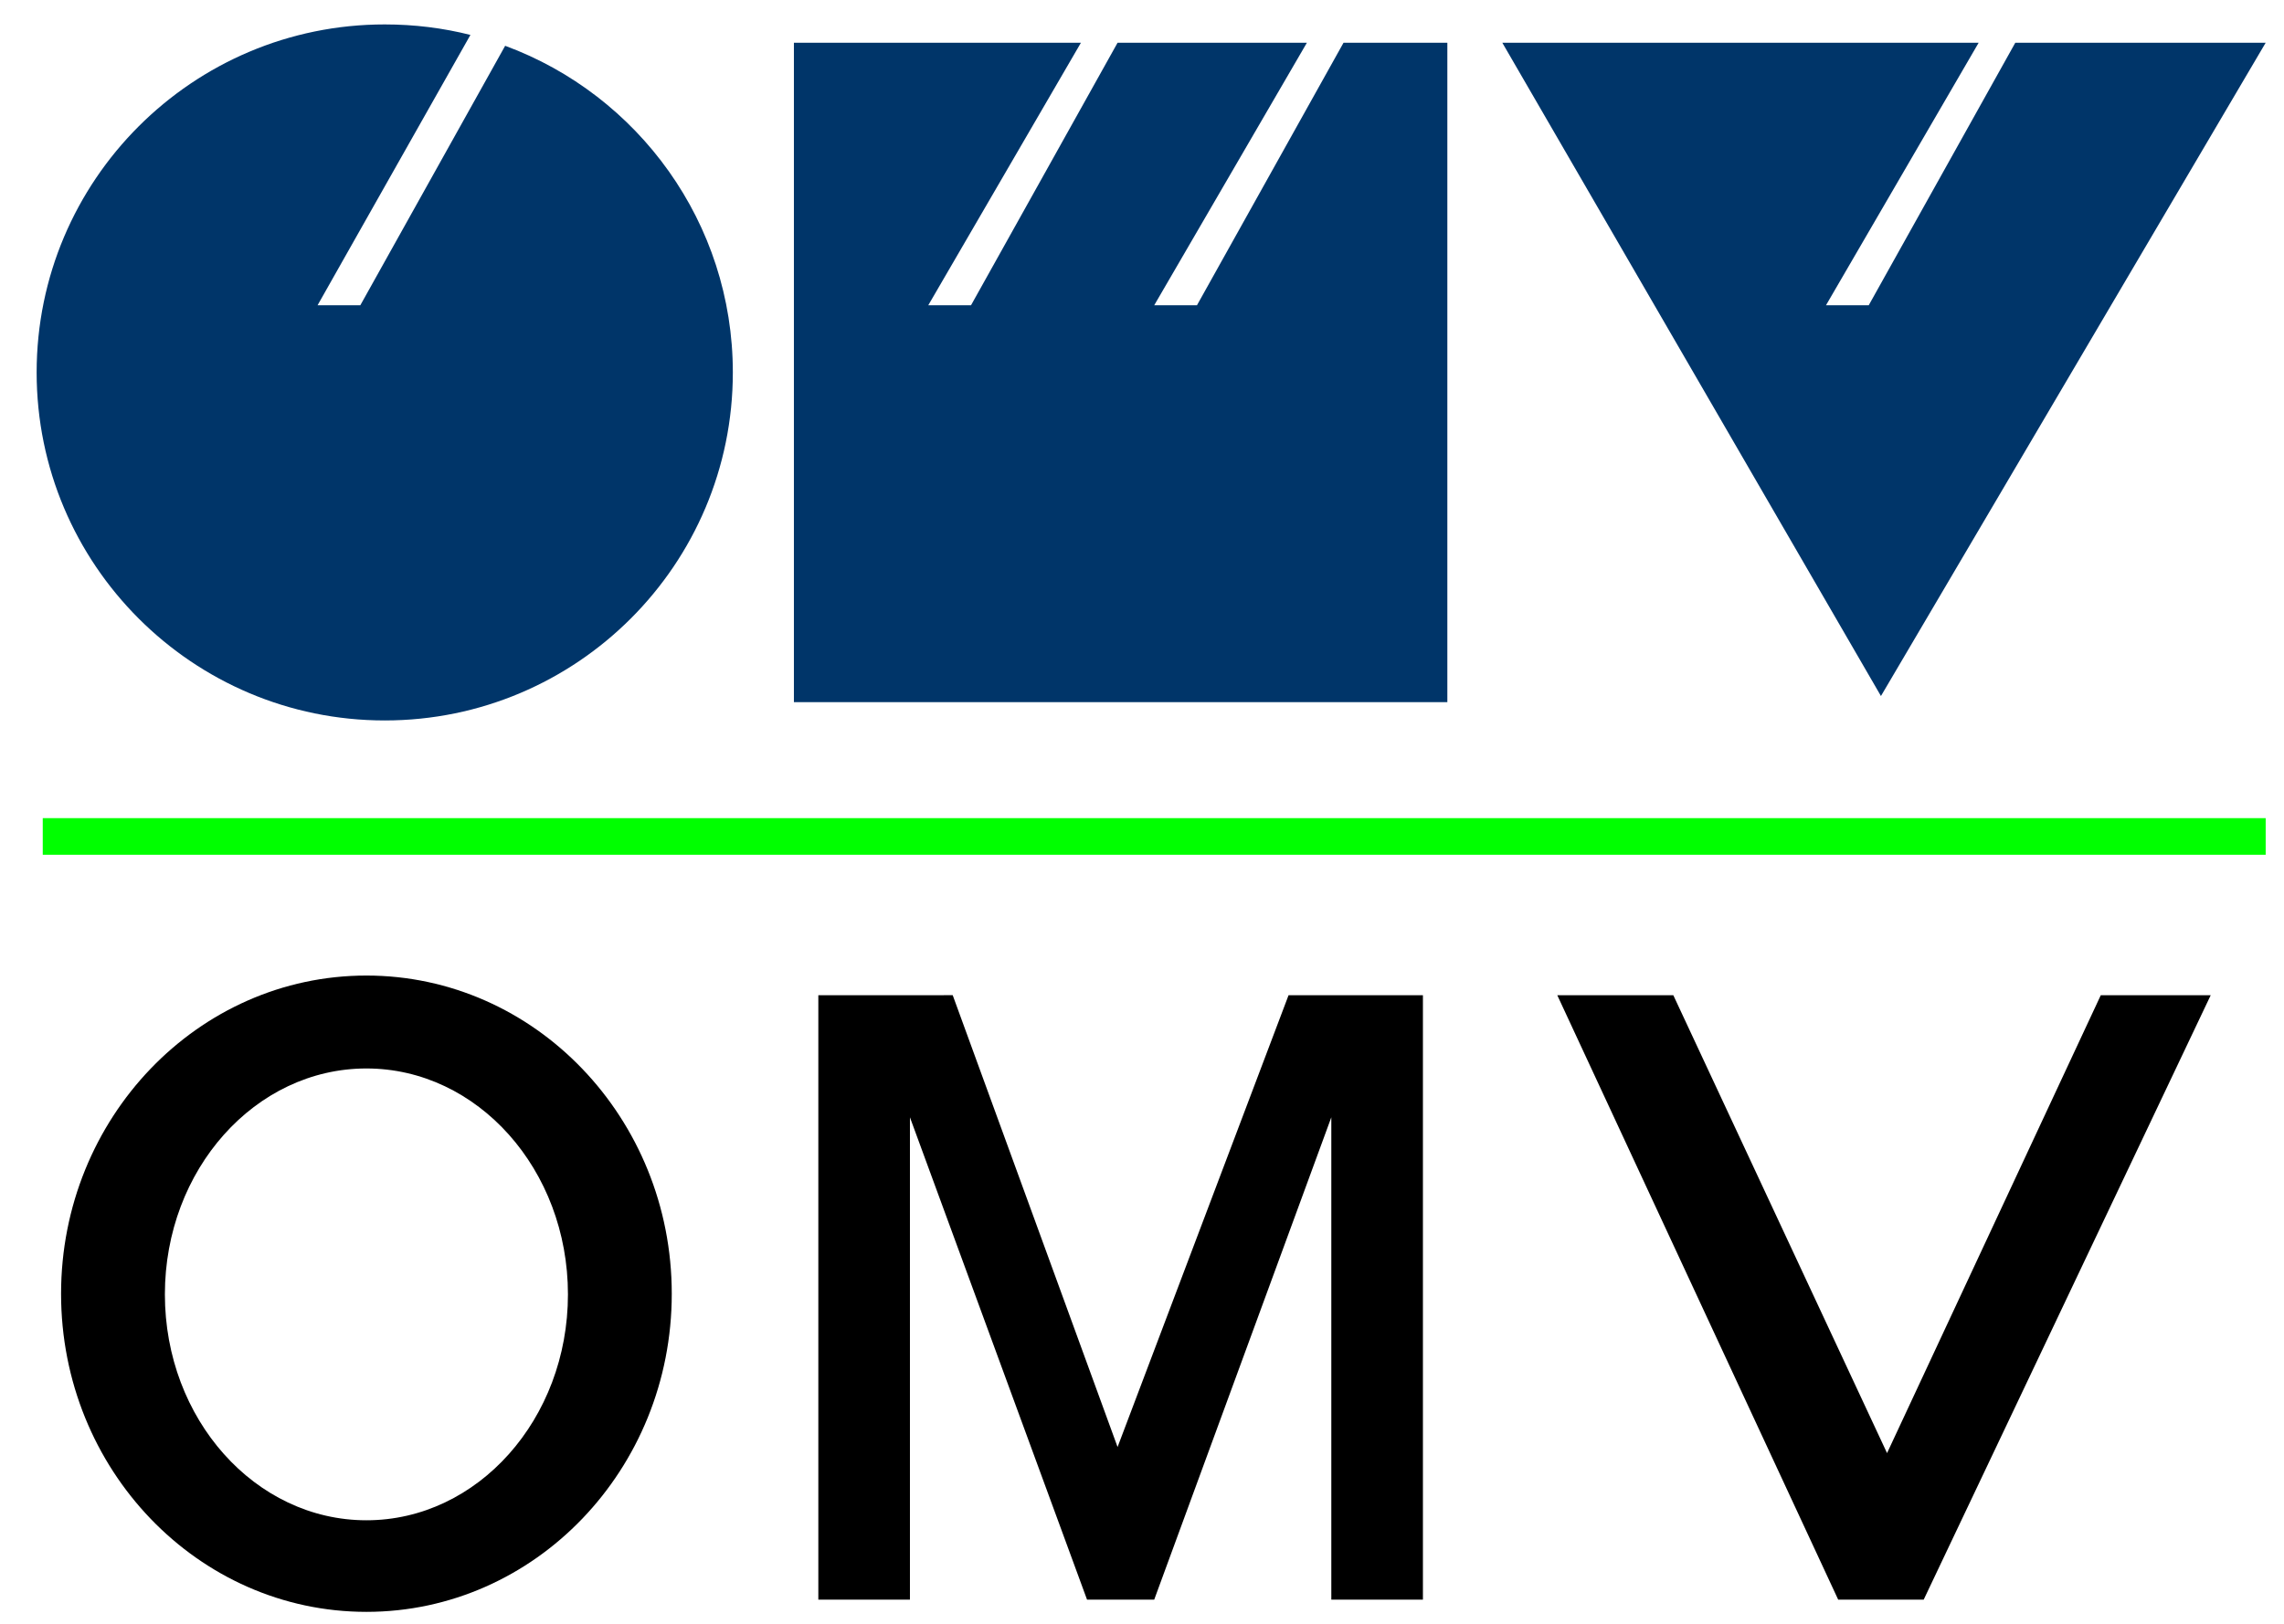
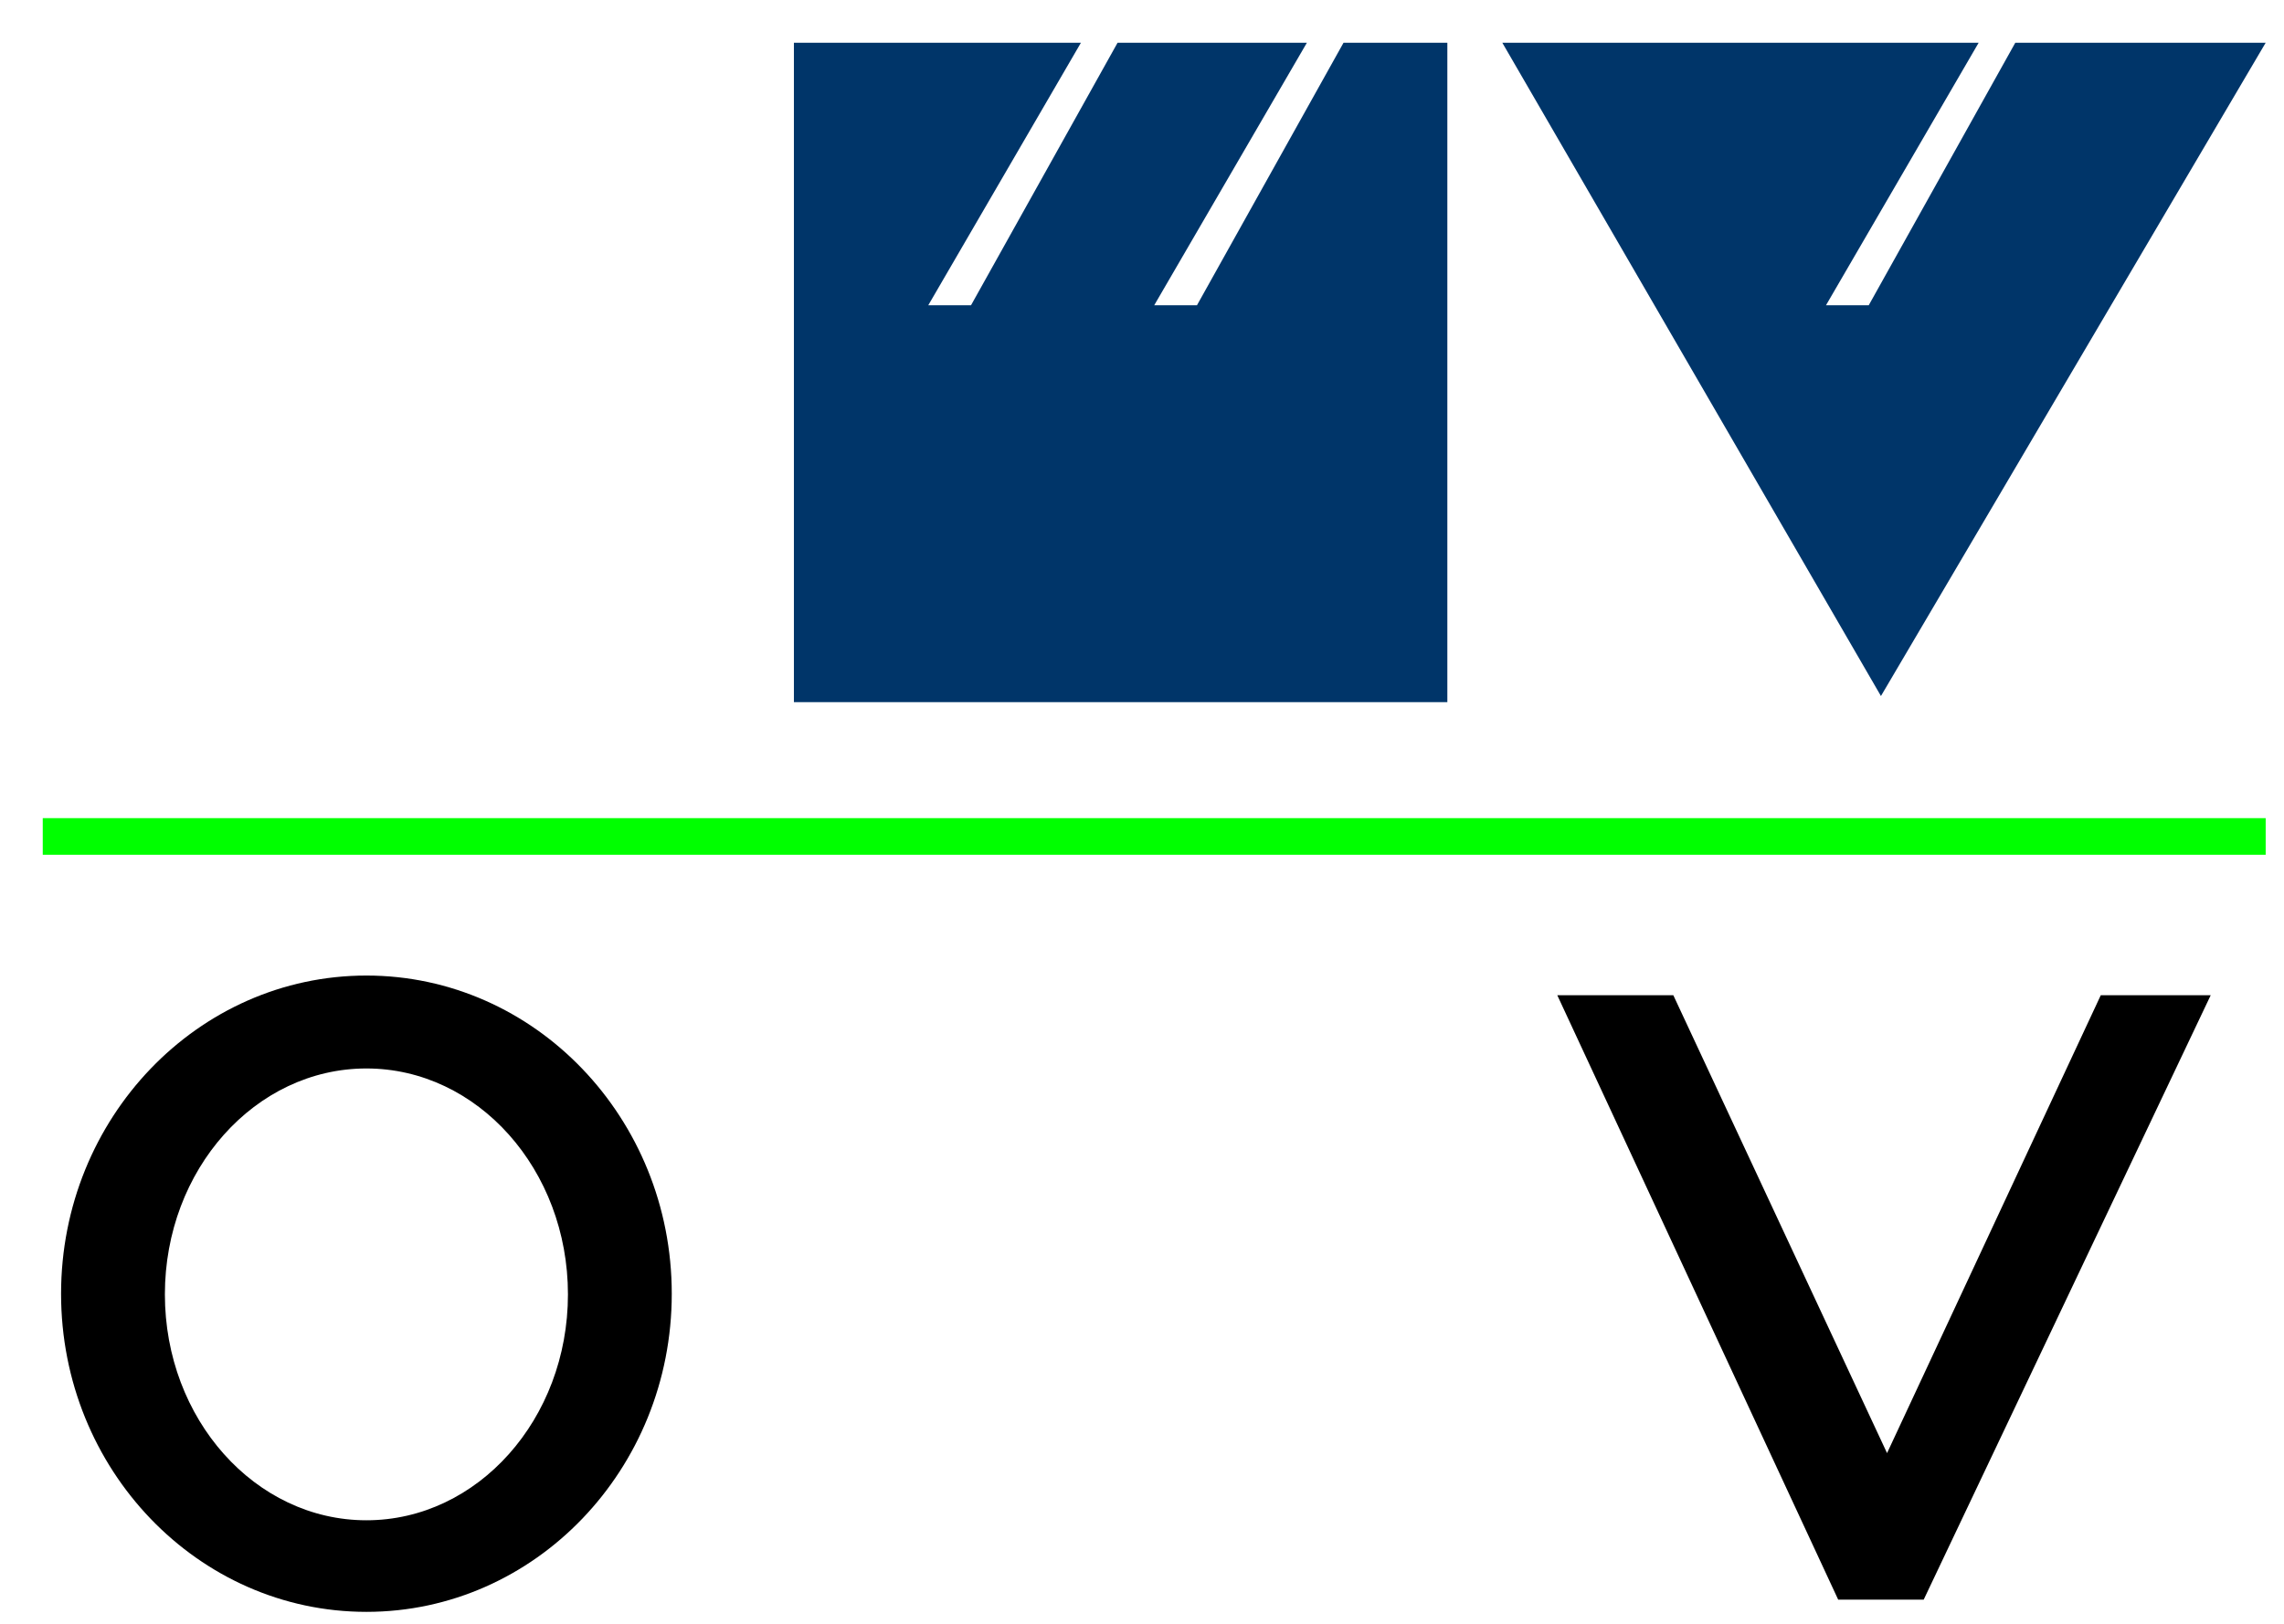
<svg xmlns="http://www.w3.org/2000/svg" version="1.0" width="374" height="266" id="svg12914">
  <defs id="defs12916" />
  <g style="display:inline" id="layer4">
-     <path d="M 63,4 C 31.536,4 6,29.536 6,61 C 6,92.464 31.536,118 63,118 C 94.464,118 120,92.464 120,61 C 120,36.464 104.478,15.528 82.719,7.5 L 59,50 L 52,50 L 77.031,5.719 C 72.545,4.583 67.838,4 63,4 z " style="fill:#003569;fill-opacity:1;stroke:none" id="path12933" />
    <path d="M 130,7 L 177,7 L 152,50 L 159,50 L 183,7 L 214,7 L 189,50 L 196,50 L 220,7 L 237,7 L 237,115 L 130,115 L 130,7 z " style="fill:#003569;fill-opacity:1;fill-rule:evenodd;stroke:none;stroke-width:1px;stroke-linecap:butt;stroke-linejoin:miter;stroke-opacity:1" id="path12938" />
    <path d="M 246,7 L 324,7 L 299,50 L 306,50 L 330,7 L 371,7 L 308,114 L 246,7 z " style="fill:#003569;fill-opacity:1;fill-rule:evenodd;stroke:none;stroke-width:1px;stroke-linecap:butt;stroke-linejoin:miter;stroke-opacity:1" id="path12940" />
    <rect width="364" height="6" x="7" y="134" style="fill:#00ff00;fill-opacity:1;stroke:none" id="rect12942" />
    <path d="M 60,159.781 C 32.4,159.781 10,183.143 10,211.906 C 10,240.669 32.4,264 60,264 C 87.6,264 110,240.669 110,211.906 C 110,183.143 87.6,159.781 60,159.781 z M 60,175 C 78.216,175 93,191.576 93,212 C 93,232.424 78.216,249 60,249 C 41.784,249 27,232.424 27,212 C 27,191.576 41.784,175 60,175 z " style="fill:#000000;fill-opacity:1;stroke:none" id="path12946" />
-     <path d="M 134,262 L 134,163 L 156.004,162.999 L 183,237 L 211,163 L 233,163 L 233,262 L 218,262 L 218,183 L 189,262 L 178,262 L 149,183 L 149,262 L 134,262 z " style="fill:#000000;fill-opacity:1;fill-rule:evenodd;stroke:none;stroke-width:1px;stroke-linecap:butt;stroke-linejoin:miter;stroke-opacity:1" id="path12949" />
    <path d="M 301,262 L 255,163 L 274,163 L 309,238 L 344,163 L 362,163 L 315,262 L 301,262 z " style="fill:#000000;fill-opacity:1;fill-rule:evenodd;stroke:none;stroke-width:1px;stroke-linecap:butt;stroke-linejoin:miter;stroke-opacity:1" id="path13920" />
  </g>
</svg>